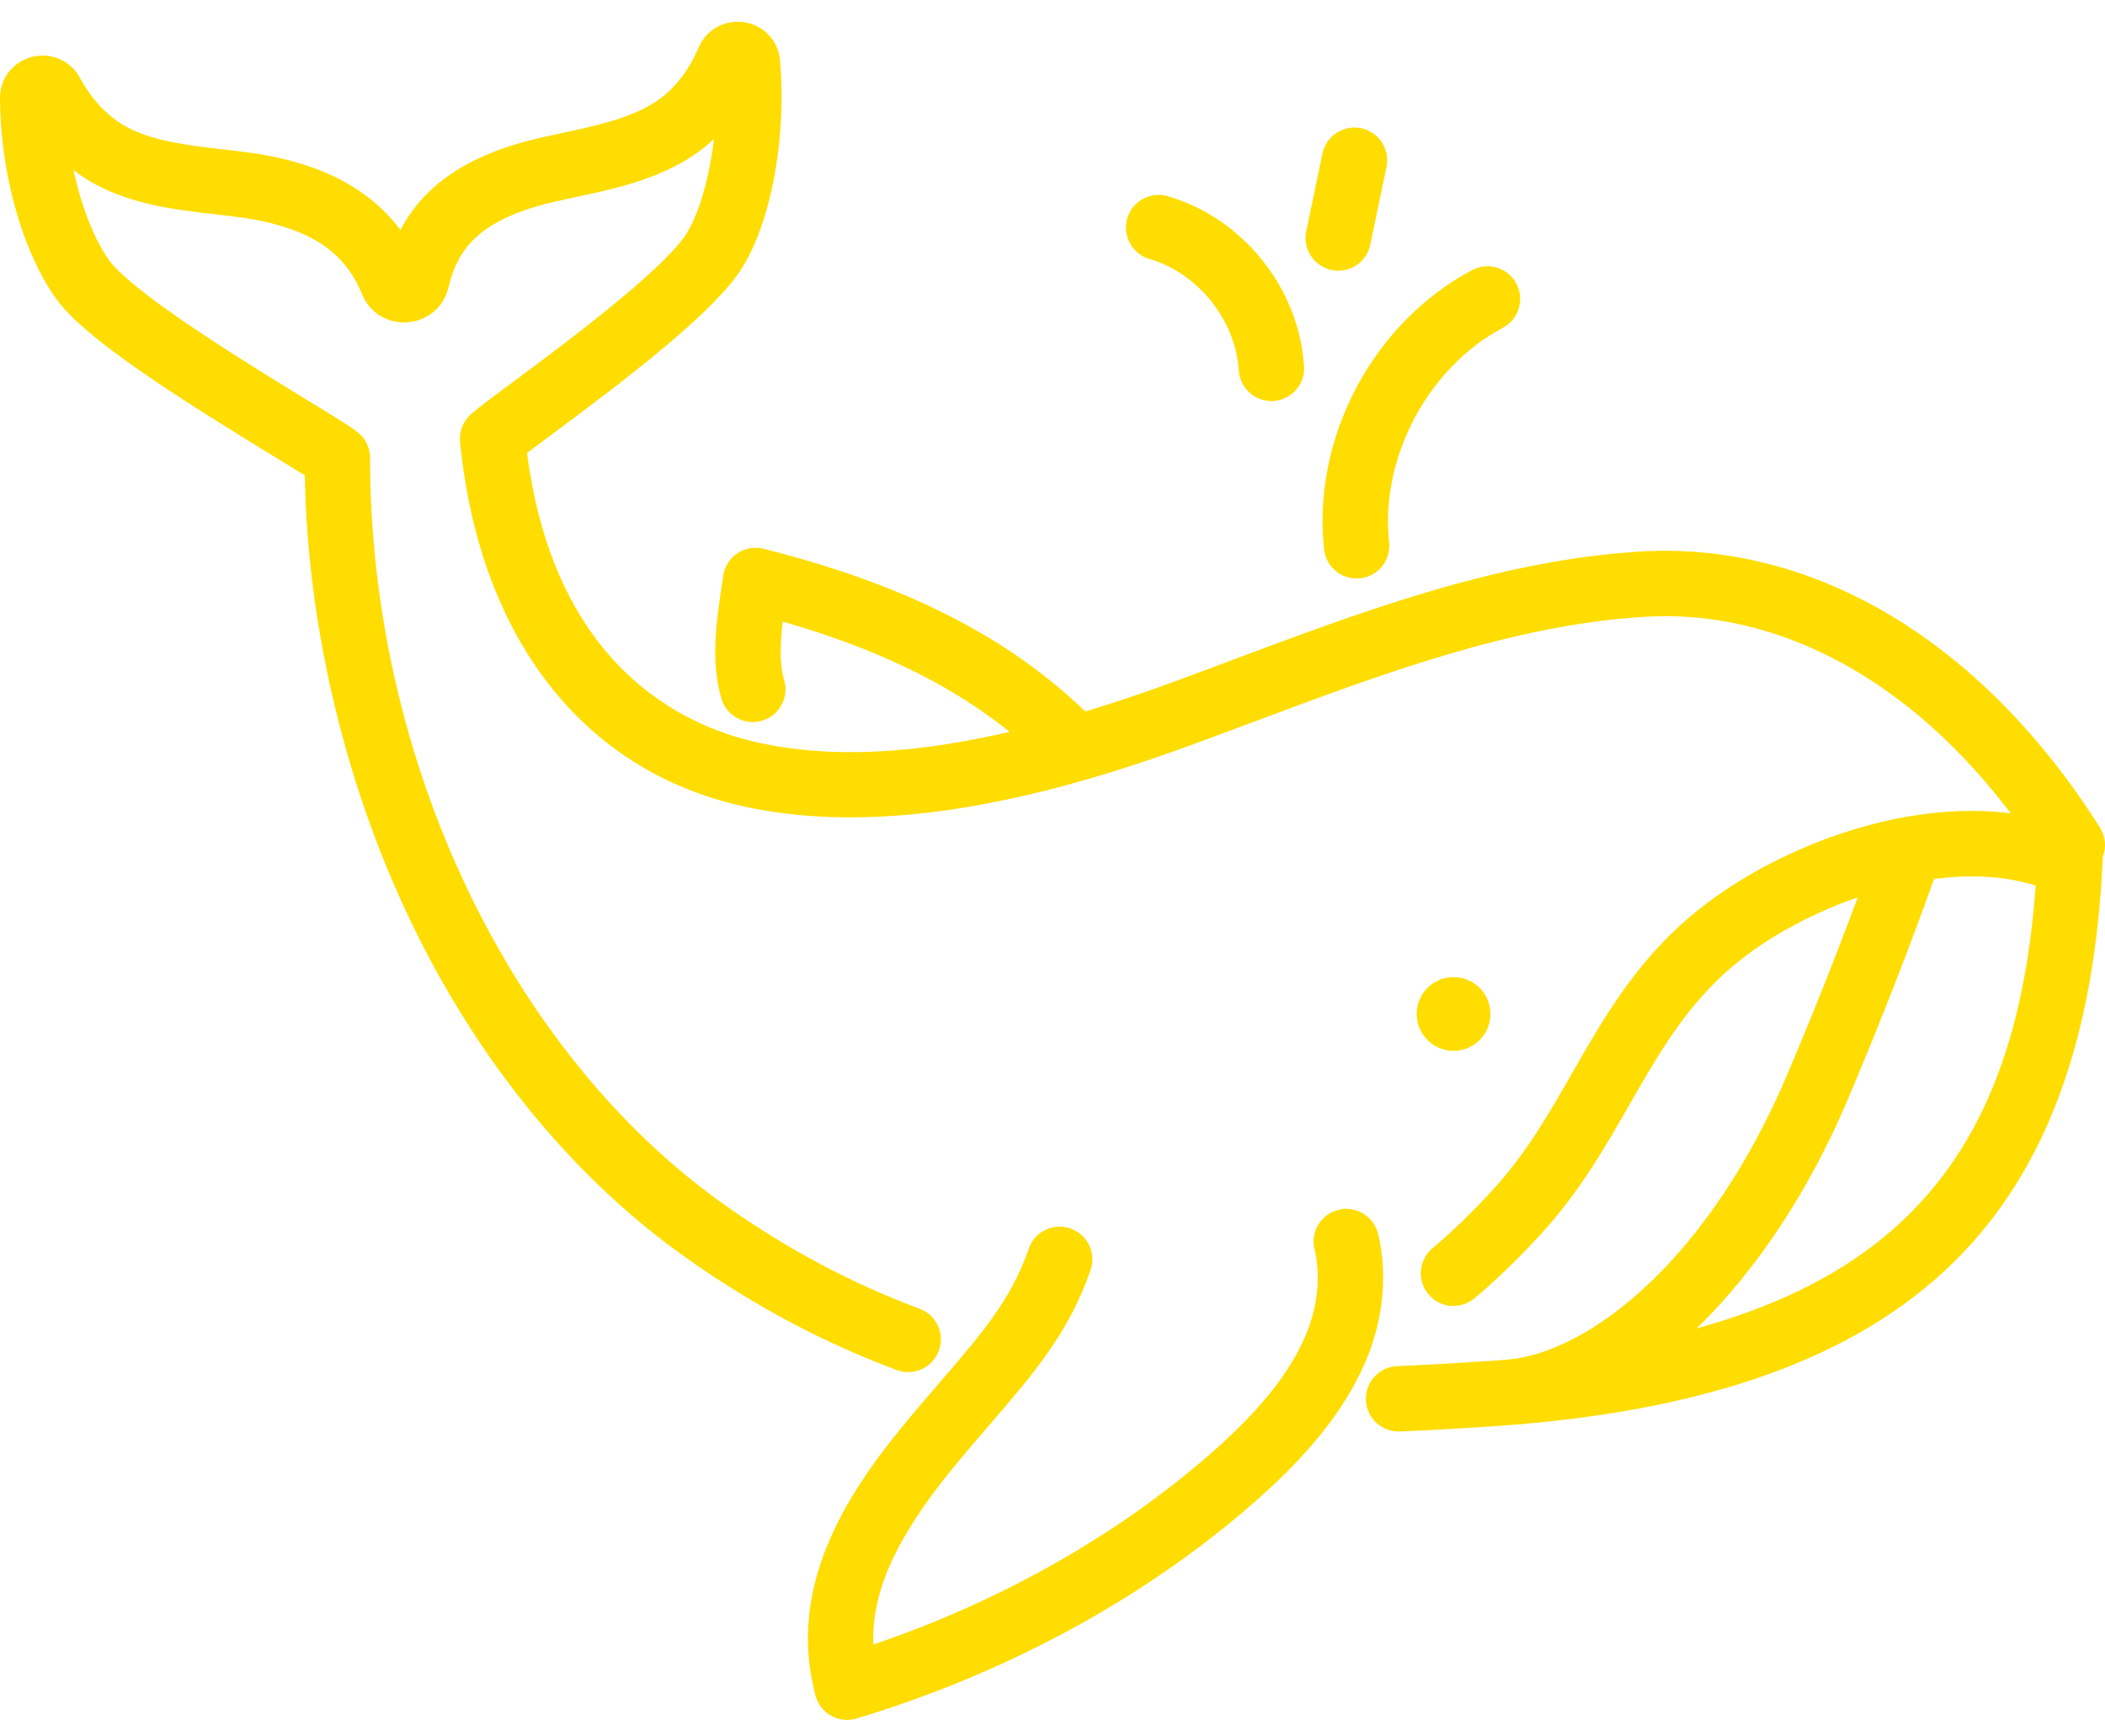
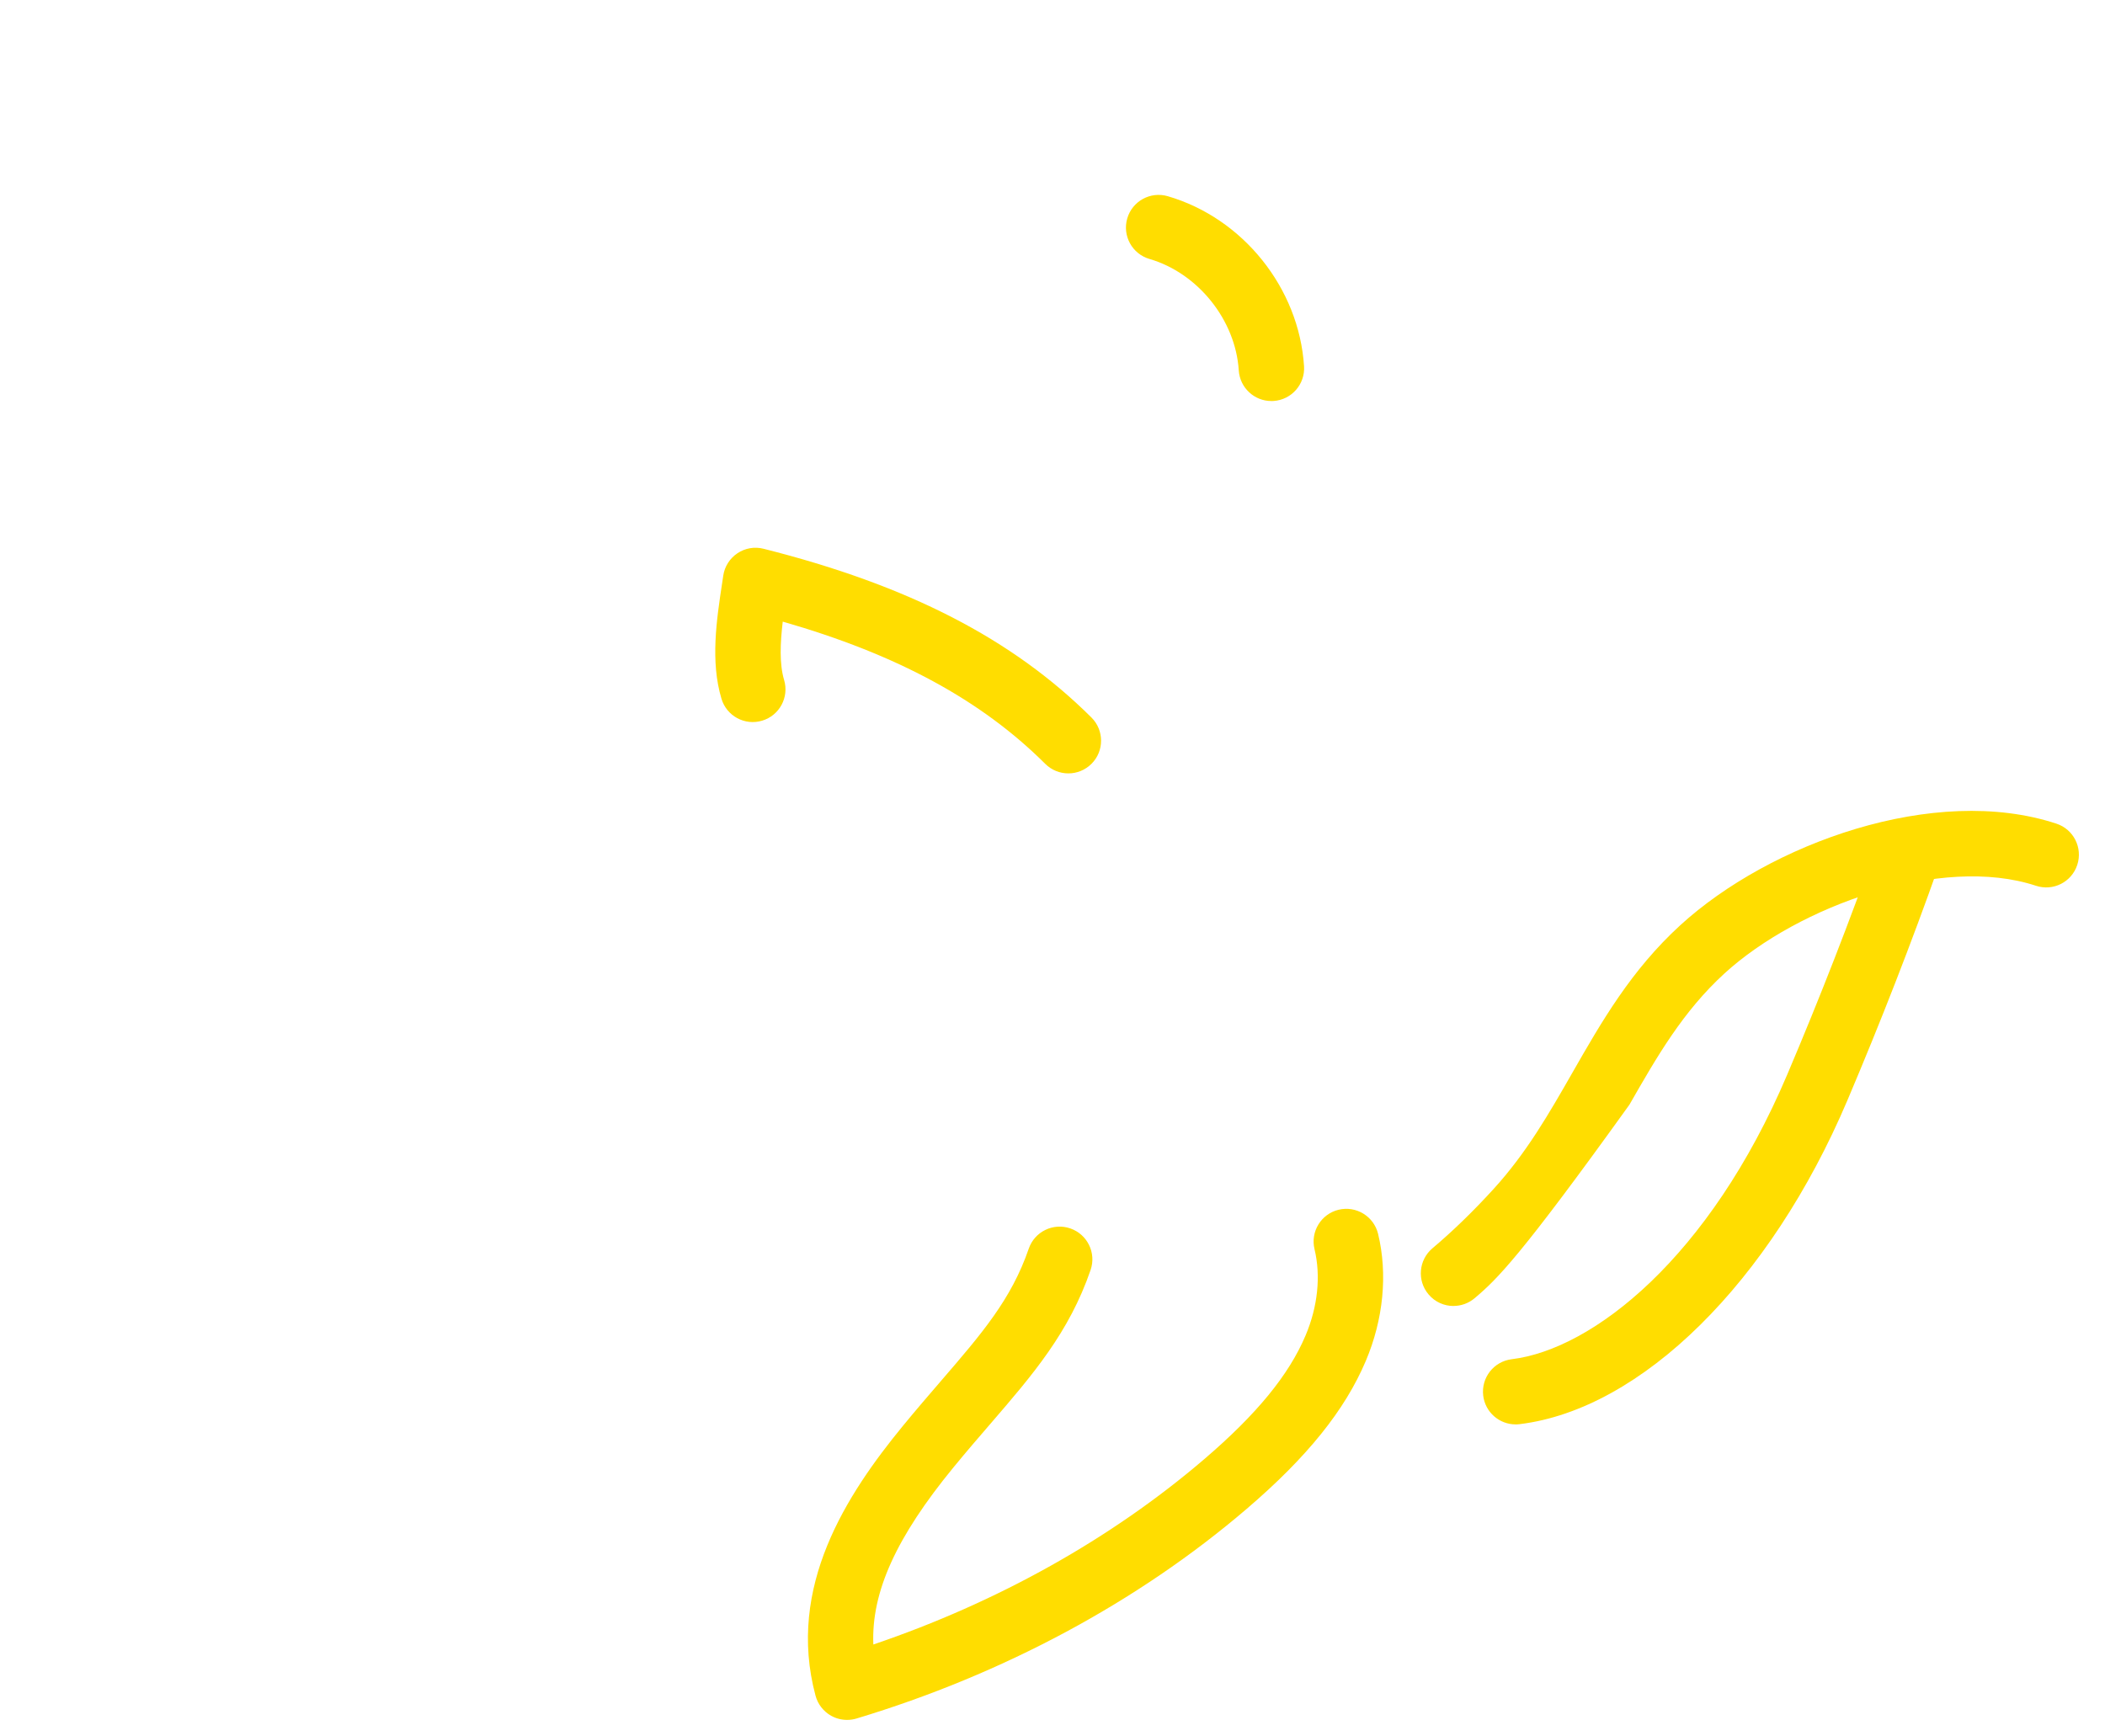
<svg xmlns="http://www.w3.org/2000/svg" width="80" height="66" viewBox="0 0 80 66" fill="none">
  <g id="icons" clip-path="url(#clip0_1852_7456)">
    <g id="_2">
-       <path id="Vector" d="M56.626 38.764C56.749 38 56.231 37.281 55.467 37.157C54.703 37.033 53.983 37.551 53.859 38.315C53.735 39.079 54.254 39.799 55.018 39.923C55.782 40.047 56.502 39.528 56.626 38.764Z" fill="#FFDD00" />
-       <path id="Vector_2" d="M53.152 54.409C52.489 54.409 51.94 53.888 51.911 53.22C51.881 52.533 52.414 51.954 53.099 51.925C54.138 51.881 55.266 51.817 56.549 51.733C64.003 51.239 69.222 49.431 72.504 46.206C75.61 43.155 77.18 38.752 77.438 32.365C73.489 26.357 68.065 23.11 62.497 23.445C57.509 23.744 52.496 25.621 47.648 27.436C46.978 27.687 46.309 27.938 45.641 28.184C41.047 29.877 34.248 31.975 28.257 30.649C22.152 29.298 18.226 24.25 17.484 16.8C17.447 16.427 17.58 16.057 17.847 15.794C18.052 15.591 18.458 15.287 19.441 14.559C21.367 13.129 24.953 10.468 26.006 9.005C26.437 8.407 26.933 7.035 27.132 5.284C26.819 5.578 26.478 5.837 26.112 6.059C24.779 6.871 23.254 7.197 21.909 7.485C21.326 7.61 20.775 7.727 20.305 7.87C18.034 8.567 17.356 9.605 17.036 10.951C16.863 11.67 16.244 12.192 15.493 12.251C14.743 12.309 14.049 11.888 13.77 11.203C13.137 9.655 11.959 8.81 9.83 8.377C9.349 8.279 8.791 8.217 8.198 8.148C6.832 7.993 5.283 7.816 3.879 7.136C3.496 6.951 3.133 6.726 2.794 6.465C3.161 8.18 3.791 9.5 4.281 10.059C5.46 11.405 9.554 13.908 11.752 15.254C12.905 15.957 13.38 16.251 13.611 16.442C13.897 16.678 14.064 17.03 14.064 17.401C14.064 28.899 19.382 40.066 27.613 45.85C29.97 47.507 32.369 48.781 34.95 49.745C35.593 49.986 35.919 50.702 35.679 51.344C35.438 51.987 34.722 52.314 34.08 52.074C31.299 51.034 28.717 49.664 26.183 47.884C21.608 44.669 17.819 39.935 15.227 34.195C12.967 29.189 11.681 23.489 11.583 18.069C11.278 17.878 10.863 17.624 10.454 17.374C7.106 15.327 3.727 13.202 2.408 11.697C1.267 10.395 0.027 7.342 4.846e-05 3.717C-0.006 2.99 0.491 2.352 1.209 2.166C1.93 1.979 2.676 2.297 3.026 2.938C3.53 3.862 4.181 4.521 4.958 4.899C5.982 5.394 7.25 5.538 8.476 5.678C9.122 5.752 9.733 5.821 10.321 5.94C12.536 6.39 14.152 7.311 15.217 8.739C16.036 7.19 17.454 6.14 19.575 5.491C20.147 5.316 20.749 5.186 21.386 5.051C22.593 4.793 23.842 4.525 24.815 3.933C25.555 3.482 26.141 2.763 26.557 1.793C26.846 1.118 27.562 0.729 28.297 0.847C29.026 0.964 29.58 1.552 29.642 2.276C29.913 5.387 29.245 8.751 28.019 10.455C26.838 12.093 23.736 14.461 20.919 16.553C20.614 16.779 20.287 17.021 20.03 17.216C21.077 25.316 25.937 27.589 28.791 28.221C32.865 29.124 37.944 28.371 44.778 25.852C45.443 25.607 46.108 25.358 46.773 25.108C51.793 23.229 56.985 21.285 62.346 20.963C68.972 20.567 75.339 24.391 79.808 31.455C80.02 31.791 80.057 32.206 79.916 32.57C79.618 39.481 77.761 44.523 74.246 47.979C70.522 51.638 64.787 53.677 56.715 54.214C55.413 54.301 54.265 54.365 53.207 54.41C53.189 54.41 53.172 54.41 53.153 54.41L53.152 54.409Z" fill="#FFDD00" />
-       <path id="Vector_3" d="M55.241 49.64C54.888 49.64 54.536 49.49 54.291 49.198C53.848 48.674 53.915 47.89 54.439 47.447C55.215 46.792 55.996 46.034 56.759 45.197C58.016 43.819 58.868 42.329 59.769 40.754C60.86 38.847 61.989 36.876 63.863 35.163C67.251 32.067 73.522 29.779 78.155 31.307C78.807 31.522 79.16 32.225 78.945 32.876C78.73 33.529 78.028 33.883 77.376 33.667C73.777 32.479 68.35 34.43 65.541 36.997C63.953 38.449 62.969 40.167 61.927 41.987C60.998 43.611 60.037 45.288 58.596 46.87C57.76 47.787 56.9 48.62 56.041 49.345C55.808 49.542 55.523 49.638 55.239 49.638L55.241 49.64Z" fill="#FFDD00" />
+       <path id="Vector_3" d="M55.241 49.64C54.888 49.64 54.536 49.49 54.291 49.198C53.848 48.674 53.915 47.89 54.439 47.447C55.215 46.792 55.996 46.034 56.759 45.197C58.016 43.819 58.868 42.329 59.769 40.754C60.86 38.847 61.989 36.876 63.863 35.163C67.251 32.067 73.522 29.779 78.155 31.307C78.807 31.522 79.16 32.225 78.945 32.876C78.73 33.529 78.028 33.883 77.376 33.667C73.777 32.479 68.35 34.43 65.541 36.997C63.953 38.449 62.969 40.167 61.927 41.987C57.76 47.787 56.9 48.62 56.041 49.345C55.808 49.542 55.523 49.638 55.239 49.638L55.241 49.64Z" fill="#FFDD00" />
      <path id="Vector_4" d="M32.194 65.372C31.985 65.372 31.776 65.32 31.589 65.216C31.296 65.052 31.081 64.777 30.994 64.451C29.883 60.307 32.186 56.793 34.316 54.195C34.826 53.574 35.302 53.022 35.762 52.488C37.315 50.687 38.436 49.386 39.097 47.462C39.319 46.813 40.027 46.467 40.676 46.691C41.325 46.914 41.671 47.621 41.448 48.27C40.632 50.648 39.248 52.253 37.644 54.113C37.194 54.635 36.727 55.175 36.237 55.773C34.07 58.415 33.109 60.507 33.191 62.506C37.912 60.904 42.235 58.486 45.765 55.463C47.759 53.755 48.984 52.261 49.617 50.762C50.082 49.664 50.203 48.499 49.958 47.481C49.797 46.813 50.208 46.142 50.875 45.981C51.541 45.821 52.213 46.232 52.374 46.899C52.743 48.429 52.577 50.145 51.906 51.73C51.115 53.597 49.679 55.383 47.382 57.349C43.256 60.883 38.127 63.639 32.55 65.32C32.434 65.355 32.313 65.372 32.192 65.372H32.194Z" fill="#FFDD00" />
      <path id="Vector_5" d="M40.602 29.396C40.285 29.396 39.967 29.275 39.725 29.034C37.294 26.612 34.1 24.878 29.748 23.627C29.653 24.438 29.617 25.236 29.8 25.846C29.996 26.504 29.623 27.196 28.965 27.392C28.307 27.59 27.615 27.216 27.419 26.558C26.994 25.141 27.233 23.562 27.444 22.168L27.487 21.88C27.538 21.532 27.735 21.224 28.027 21.028C28.319 20.833 28.679 20.771 29.019 20.858C34.516 22.242 38.476 24.281 41.481 27.273C41.966 27.757 41.969 28.544 41.484 29.03C41.24 29.273 40.923 29.396 40.604 29.396H40.602Z" fill="#FFDD00" />
-       <path id="Vector_6" d="M51.556 21.988C50.929 21.988 50.391 21.515 50.321 20.879C49.863 16.634 52.177 12.269 55.948 10.266C56.554 9.944 57.306 10.173 57.628 10.78C57.95 11.386 57.719 12.138 57.114 12.46C54.263 13.975 52.446 17.403 52.792 20.613C52.866 21.295 52.372 21.909 51.69 21.981C51.644 21.985 51.6 21.988 51.554 21.988H51.556Z" fill="#FFDD00" />
      <path id="Vector_7" d="M48.318 15.243C47.667 15.243 47.122 14.737 47.079 14.079C46.957 12.162 45.528 10.381 43.686 9.843C43.026 9.651 42.649 8.96 42.841 8.302C43.033 7.643 43.723 7.265 44.382 7.458C47.24 8.292 49.369 10.949 49.56 13.921C49.604 14.606 49.084 15.197 48.399 15.241C48.372 15.243 48.345 15.244 48.318 15.244V15.243Z" fill="#FFDD00" />
-       <path id="Vector_8" d="M50.861 10.29C50.777 10.29 50.691 10.281 50.606 10.263C49.934 10.122 49.504 9.464 49.644 8.792L50.26 5.837C50.401 5.165 51.059 4.733 51.731 4.874C52.403 5.015 52.833 5.673 52.694 6.345L52.077 9.3C51.955 9.887 51.438 10.29 50.862 10.29H50.861Z" fill="#FFDD00" />
      <path id="Vector_9" d="M57.6 54.14C56.981 54.14 56.445 53.677 56.369 53.047C56.286 52.367 56.77 51.746 57.452 51.663C60.537 51.287 64.97 47.799 67.92 40.852C69.173 37.903 70.324 34.947 71.342 32.065C71.571 31.418 72.281 31.079 72.928 31.307C73.575 31.536 73.915 32.245 73.686 32.893C72.651 35.824 71.48 38.829 70.209 41.825C67.274 48.736 62.385 53.566 57.754 54.131C57.703 54.137 57.652 54.141 57.602 54.141L57.6 54.14Z" fill="#FFDD00" />
    </g>
  </g>
  <defs>
    <clipPath id="clip0_1852_7456">
      <rect width="80" height="64.545" fill="white" transform="translate(0 0.827)" />
    </clipPath>
  </defs>
</svg>